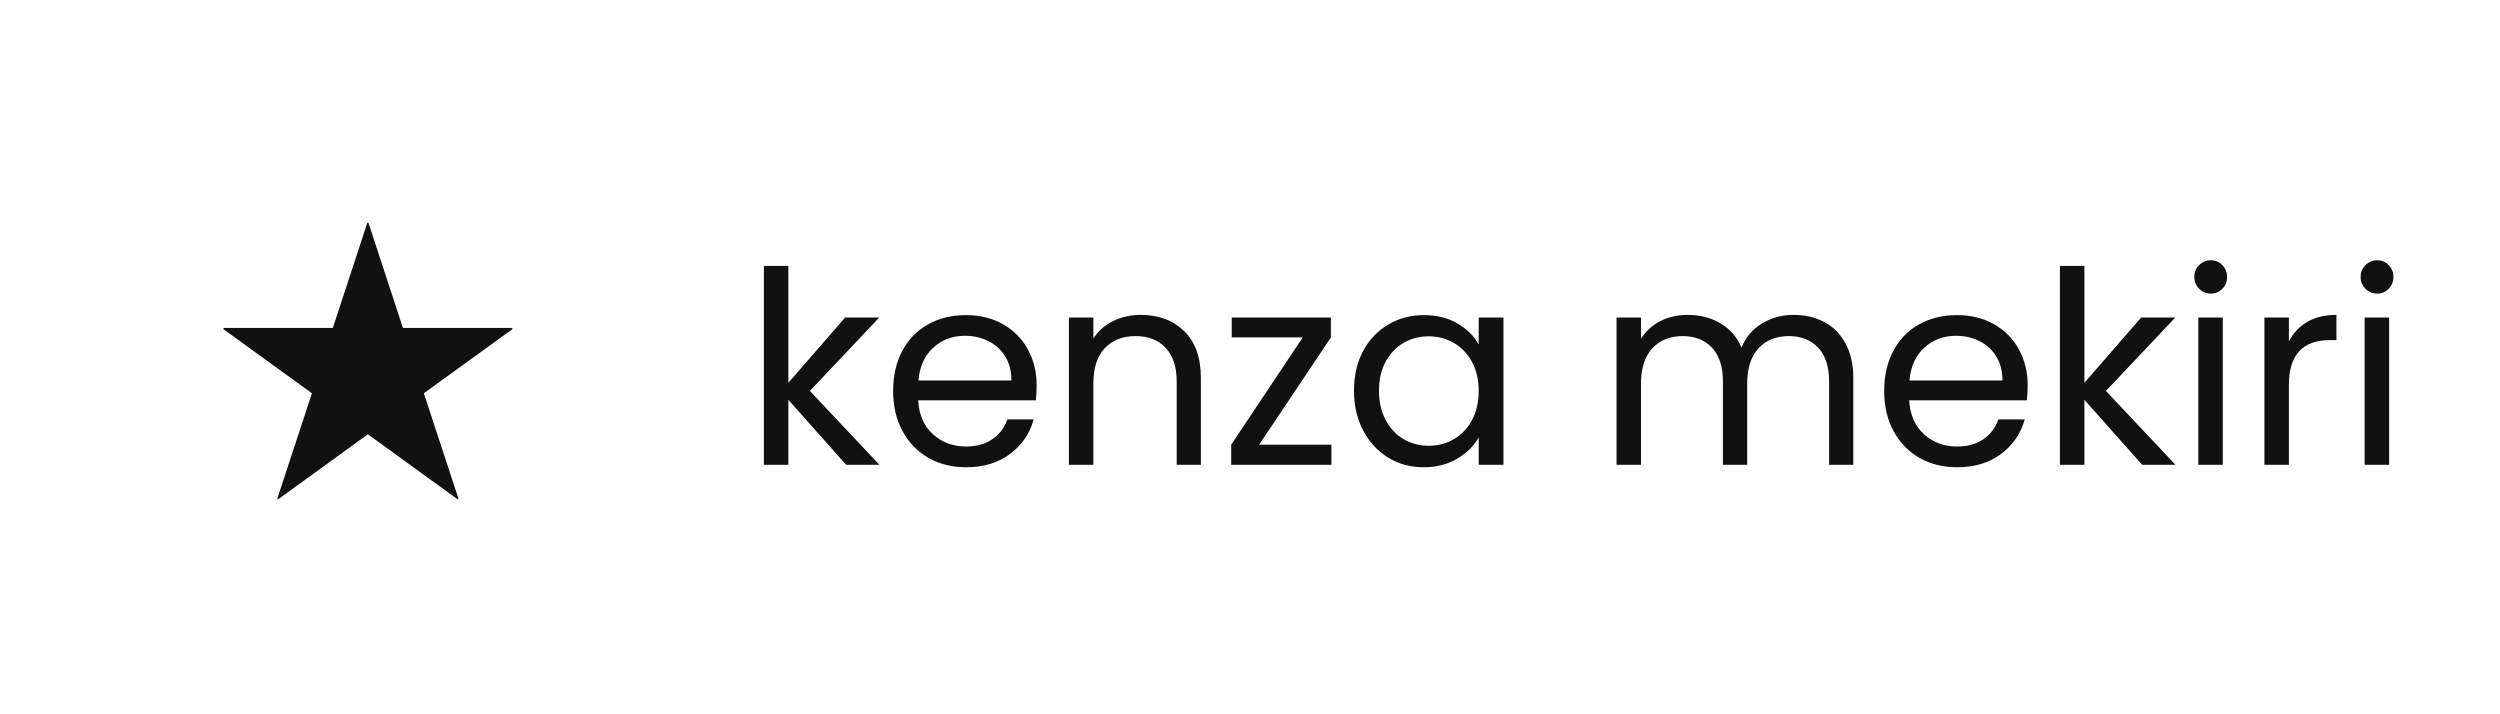
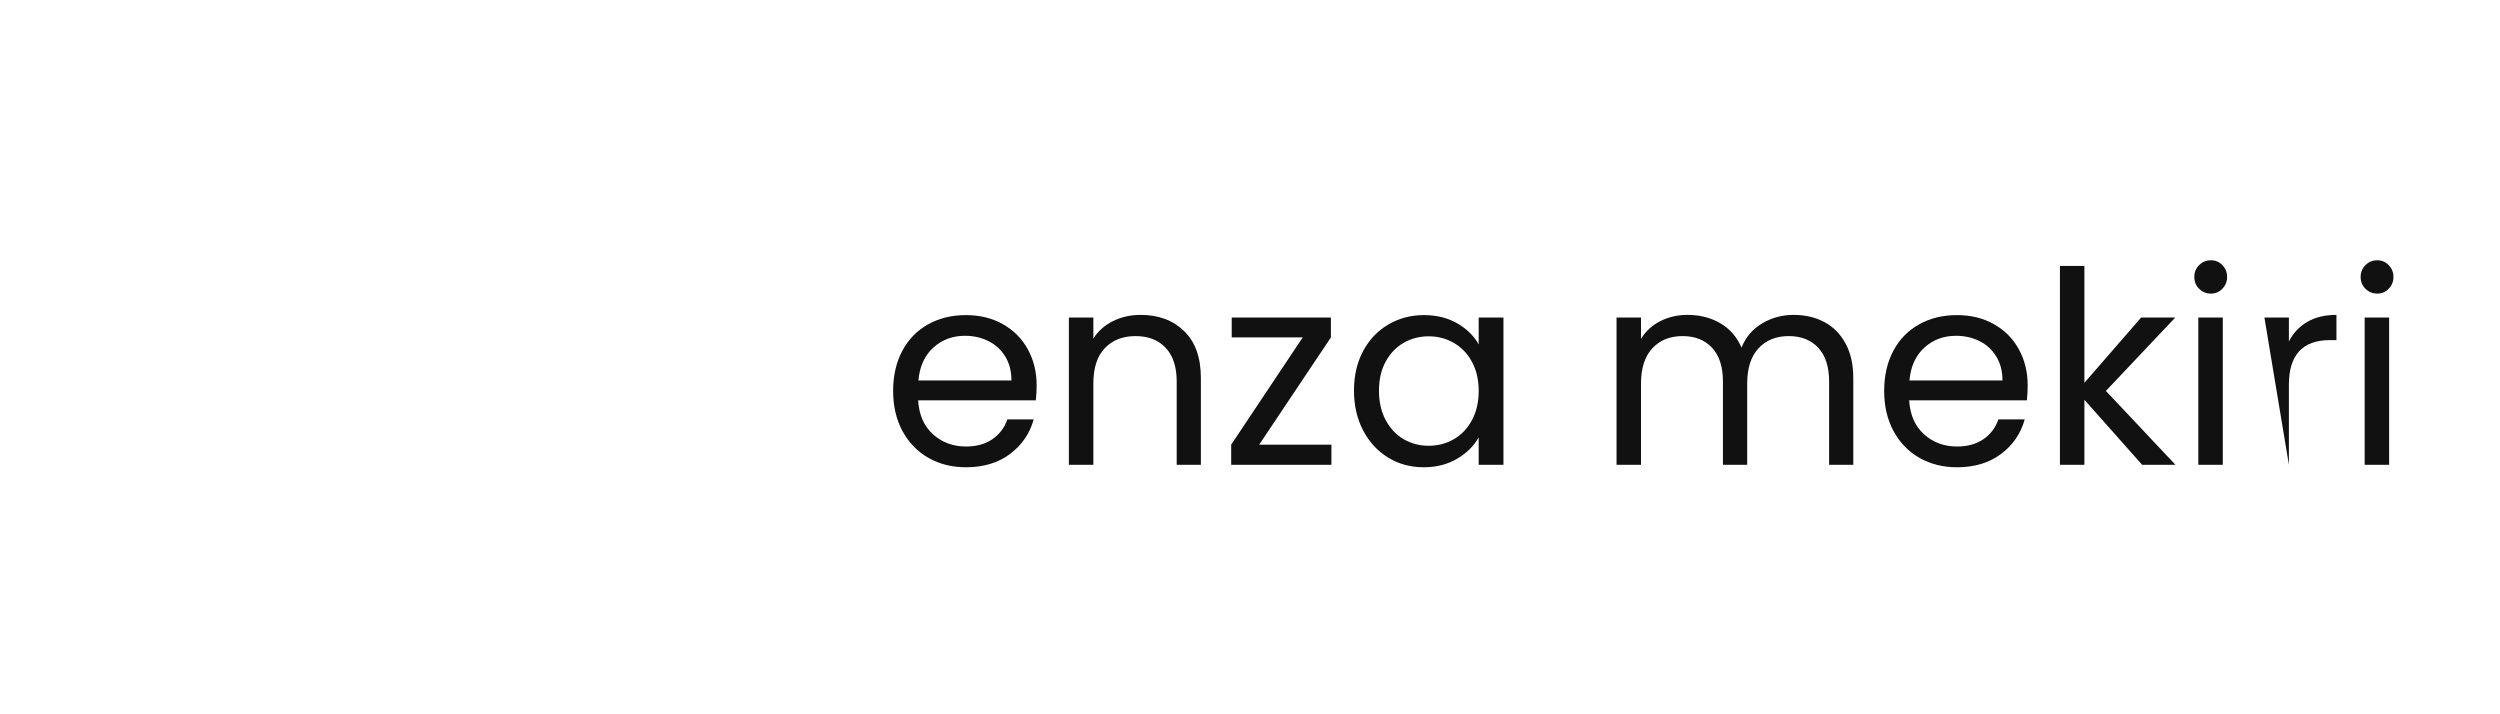
<svg xmlns="http://www.w3.org/2000/svg" width="700" zoomAndPan="magnify" viewBox="0 0 525 150" height="200" preserveAspectRatio="xMidYMid meet" version="1.0">
  <defs>
    <filter x="0%" y="0%" width="100%" height="100%" id="2b18203a83">
      <feColorMatrix values="0 0 0 0 1 0 0 0 0 1 0 0 0 0 1 0 0 0 1 0" color-interpolation-filters="sRGB" />
    </filter>
    <g />
    <mask id="b5689aa1c4">
      <g filter="url(#2b18203a83)">
-         <rect x="-52.5" width="630" fill="#000000" y="-15" height="180" fill-opacity="0.93" />
-       </g>
+         </g>
    </mask>
    <clipPath id="38585e3f54">
      <rect x="0" width="67" y="0" height="94" />
    </clipPath>
    <mask id="e477fc4e97">
      <g filter="url(#2b18203a83)">
        <rect x="-52.5" width="630" fill="#000000" y="-15" height="180" fill-opacity="0.93" />
      </g>
    </mask>
    <clipPath id="0398c5b0c9">
      <rect x="0" width="352" y="0" height="80" />
    </clipPath>
  </defs>
  <g mask="url(#b5689aa1c4)">
    <g transform="matrix(1, 0, 0, 1, 44, 31)">
      <g clip-path="url(#38585e3f54)">
        <g fill="#000000" fill-opacity="1">
          <g transform="translate(0.427, 69.713)">
            <g>
              <path d="M 40.188 -31.844 L 32.953 -53.906 L 32.703 -53.906 L 25.469 -31.844 L 2.5 -31.844 L 2.5 -31.578 L 21.078 -18.125 L 13.781 4.078 L 13.984 4.141 L 32.828 -9.516 L 51.672 4.141 L 51.875 4.078 L 44.578 -18.125 L 63.156 -31.578 L 63.156 -31.844 Z M 40.188 -31.844 " />
            </g>
          </g>
        </g>
      </g>
    </g>
  </g>
  <g mask="url(#e477fc4e97)">
    <g transform="matrix(1, 0, 0, 1, 155, 38)">
      <g clip-path="url(#0398c5b0c9)">
        <g fill="#000000" fill-opacity="1">
          <g transform="translate(1.073, 59.61)">
            <g>
-               <path d="M 21.609 0 L 9.484 -13.656 L 9.484 0 L 4.344 0 L 4.344 -41.766 L 9.484 -41.766 L 9.484 -17.219 L 21.391 -30.922 L 28.562 -30.922 L 14 -15.516 L 28.609 0 Z M 21.609 0 " />
-             </g>
+               </g>
          </g>
        </g>
        <g fill="#000000" fill-opacity="1">
          <g transform="translate(30.135, 59.61)">
            <g>
              <path d="M 32.562 -16.656 C 32.562 -15.676 32.504 -14.641 32.391 -13.547 L 7.672 -13.547 C 7.859 -10.492 8.898 -8.113 10.797 -6.406 C 12.703 -4.695 15.008 -3.844 17.719 -3.844 C 19.938 -3.844 21.789 -4.359 23.281 -5.391 C 24.77 -6.422 25.812 -7.801 26.406 -9.531 L 31.938 -9.531 C 31.113 -6.562 29.457 -4.145 26.969 -2.281 C 24.488 -0.414 21.406 0.516 17.719 0.516 C 14.781 0.516 12.156 -0.141 9.844 -1.453 C 7.531 -2.773 5.711 -4.648 4.391 -7.078 C 3.078 -9.504 2.422 -12.316 2.422 -15.516 C 2.422 -18.711 3.062 -21.516 4.344 -23.922 C 5.625 -26.336 7.422 -28.191 9.734 -29.484 C 12.047 -30.785 14.707 -31.438 17.719 -31.438 C 20.656 -31.438 23.25 -30.797 25.5 -29.516 C 27.758 -28.234 29.5 -26.473 30.719 -24.234 C 31.945 -21.992 32.562 -19.469 32.562 -16.656 Z M 27.266 -17.719 C 27.266 -19.676 26.828 -21.359 25.953 -22.766 C 25.086 -24.18 23.91 -25.254 22.422 -25.984 C 20.941 -26.723 19.301 -27.094 17.5 -27.094 C 14.895 -27.094 12.68 -26.266 10.859 -24.609 C 9.035 -22.953 7.992 -20.656 7.734 -17.719 Z M 27.266 -17.719 " />
            </g>
          </g>
        </g>
        <g fill="#000000" fill-opacity="1">
          <g transform="translate(65.122, 59.61)">
            <g>
              <path d="M 19.422 -31.484 C 23.18 -31.484 26.227 -30.344 28.562 -28.062 C 30.895 -25.789 32.062 -22.516 32.062 -18.234 L 32.062 0 L 26.984 0 L 26.984 -17.5 C 26.984 -20.582 26.207 -22.941 24.656 -24.578 C 23.113 -26.211 21.008 -27.031 18.344 -27.031 C 15.633 -27.031 13.477 -26.18 11.875 -24.484 C 10.281 -22.797 9.484 -20.332 9.484 -17.094 L 9.484 0 L 4.344 0 L 4.344 -30.922 L 9.484 -30.922 L 9.484 -26.531 C 10.492 -28.102 11.875 -29.32 13.625 -30.188 C 15.375 -31.051 17.305 -31.484 19.422 -31.484 Z M 19.422 -31.484 " />
            </g>
          </g>
        </g>
        <g fill="#000000" fill-opacity="1">
          <g transform="translate(101.238, 59.61)">
            <g>
              <path d="M 8.188 -4.234 L 23.359 -4.234 L 23.359 0 L 2.312 0 L 2.312 -4.234 L 17.328 -26.75 L 2.422 -26.75 L 2.422 -30.922 L 23.25 -30.922 L 23.25 -26.75 Z M 8.188 -4.234 " />
            </g>
          </g>
        </g>
        <g fill="#000000" fill-opacity="1">
          <g transform="translate(126.914, 59.61)">
            <g>
              <path d="M 2.422 -15.578 C 2.422 -18.734 3.062 -21.504 4.344 -23.891 C 5.625 -26.285 7.383 -28.141 9.625 -29.453 C 11.863 -30.773 14.352 -31.438 17.094 -31.438 C 19.801 -31.438 22.148 -30.852 24.141 -29.688 C 26.141 -28.52 27.629 -27.051 28.609 -25.281 L 28.609 -30.922 L 33.812 -30.922 L 33.812 0 L 28.609 0 L 28.609 -5.75 C 27.598 -3.945 26.082 -2.453 24.062 -1.266 C 22.051 -0.078 19.711 0.516 17.047 0.516 C 14.297 0.516 11.812 -0.16 9.594 -1.516 C 7.375 -2.879 5.625 -4.781 4.344 -7.219 C 3.062 -9.664 2.422 -12.453 2.422 -15.578 Z M 28.609 -15.516 C 28.609 -17.848 28.141 -19.879 27.203 -21.609 C 26.266 -23.348 24.992 -24.676 23.391 -25.594 C 21.797 -26.52 20.035 -26.984 18.109 -26.984 C 16.191 -26.984 14.441 -26.531 12.859 -25.625 C 11.285 -24.719 10.023 -23.398 9.078 -21.672 C 8.141 -19.941 7.672 -17.91 7.672 -15.578 C 7.672 -13.203 8.141 -11.141 9.078 -9.391 C 10.023 -7.641 11.285 -6.301 12.859 -5.375 C 14.441 -4.457 16.191 -4 18.109 -4 C 20.035 -4 21.797 -4.457 23.391 -5.375 C 24.992 -6.301 26.266 -7.641 27.203 -9.391 C 28.141 -11.141 28.609 -13.18 28.609 -15.516 Z M 28.609 -15.516 " />
            </g>
          </g>
        </g>
        <g fill="#000000" fill-opacity="1">
          <g transform="translate(165.061, 59.61)">
            <g />
          </g>
        </g>
        <g fill="#000000" fill-opacity="1">
          <g transform="translate(180.129, 59.61)">
            <g>
              <path d="M 41.531 -31.484 C 43.945 -31.484 46.094 -30.984 47.969 -29.984 C 49.852 -28.992 51.336 -27.5 52.422 -25.5 C 53.516 -23.508 54.062 -21.086 54.062 -18.234 L 54.062 0 L 48.984 0 L 48.984 -17.5 C 48.984 -20.582 48.223 -22.941 46.703 -24.578 C 45.18 -26.211 43.117 -27.031 40.516 -27.031 C 37.848 -27.031 35.723 -26.172 34.141 -24.453 C 32.566 -22.742 31.781 -20.273 31.781 -17.047 L 31.781 0 L 26.688 0 L 26.688 -17.5 C 26.688 -20.582 25.926 -22.941 24.406 -24.578 C 22.883 -26.211 20.828 -27.031 18.234 -27.031 C 15.555 -27.031 13.426 -26.172 11.844 -24.453 C 10.27 -22.742 9.484 -20.273 9.484 -17.047 L 9.484 0 L 4.344 0 L 4.344 -30.922 L 9.484 -30.922 L 9.484 -26.469 C 10.492 -28.082 11.852 -29.32 13.562 -30.188 C 15.281 -31.051 17.176 -31.484 19.25 -31.484 C 21.844 -31.484 24.133 -30.898 26.125 -29.734 C 28.125 -28.578 29.613 -26.867 30.594 -24.609 C 31.457 -26.785 32.883 -28.473 34.875 -29.672 C 36.875 -30.879 39.094 -31.484 41.531 -31.484 Z M 41.531 -31.484 " />
            </g>
          </g>
        </g>
        <g fill="#000000" fill-opacity="1">
          <g transform="translate(238.252, 59.61)">
            <g>
              <path d="M 32.562 -16.656 C 32.562 -15.676 32.504 -14.641 32.391 -13.547 L 7.672 -13.547 C 7.859 -10.492 8.898 -8.113 10.797 -6.406 C 12.703 -4.695 15.008 -3.844 17.719 -3.844 C 19.938 -3.844 21.789 -4.359 23.281 -5.391 C 24.77 -6.422 25.812 -7.801 26.406 -9.531 L 31.938 -9.531 C 31.113 -6.562 29.457 -4.145 26.969 -2.281 C 24.488 -0.414 21.406 0.516 17.719 0.516 C 14.781 0.516 12.156 -0.141 9.844 -1.453 C 7.531 -2.773 5.711 -4.648 4.391 -7.078 C 3.078 -9.504 2.422 -12.316 2.422 -15.516 C 2.422 -18.711 3.062 -21.516 4.344 -23.922 C 5.625 -26.336 7.422 -28.191 9.734 -29.484 C 12.047 -30.785 14.707 -31.438 17.719 -31.438 C 20.656 -31.438 23.25 -30.797 25.5 -29.516 C 27.758 -28.234 29.5 -26.473 30.719 -24.234 C 31.945 -21.992 32.562 -19.469 32.562 -16.656 Z M 27.266 -17.719 C 27.266 -19.676 26.828 -21.359 25.953 -22.766 C 25.086 -24.18 23.91 -25.254 22.422 -25.984 C 20.941 -26.723 19.301 -27.094 17.5 -27.094 C 14.895 -27.094 12.68 -26.266 10.859 -24.609 C 9.035 -22.953 7.992 -20.656 7.734 -17.719 Z M 27.266 -17.719 " />
            </g>
          </g>
        </g>
        <g fill="#000000" fill-opacity="1">
          <g transform="translate(273.24, 59.61)">
            <g>
              <path d="M 21.609 0 L 9.484 -13.656 L 9.484 0 L 4.344 0 L 4.344 -41.766 L 9.484 -41.766 L 9.484 -17.219 L 21.391 -30.922 L 28.562 -30.922 L 14 -15.516 L 28.609 0 Z M 21.609 0 " />
            </g>
          </g>
        </g>
        <g fill="#000000" fill-opacity="1">
          <g transform="translate(302.302, 59.61)">
            <g>
              <path d="M 7 -35.953 C 6.02 -35.953 5.191 -36.289 4.516 -36.969 C 3.836 -37.645 3.5 -38.473 3.5 -39.453 C 3.5 -40.43 3.836 -41.258 4.516 -41.938 C 5.191 -42.613 6.02 -42.953 7 -42.953 C 7.938 -42.953 8.734 -42.613 9.391 -41.938 C 10.055 -41.258 10.391 -40.43 10.391 -39.453 C 10.391 -38.473 10.055 -37.645 9.391 -36.969 C 8.734 -36.289 7.938 -35.953 7 -35.953 Z M 9.484 -30.922 L 9.484 0 L 4.344 0 L 4.344 -30.922 Z M 9.484 -30.922 " />
            </g>
          </g>
        </g>
        <g fill="#000000" fill-opacity="1">
          <g transform="translate(316.184, 59.61)">
            <g>
-               <path d="M 9.484 -25.906 C 10.391 -27.676 11.676 -29.047 13.344 -30.016 C 15.02 -30.992 17.062 -31.484 19.469 -31.484 L 19.469 -26.188 L 18.109 -26.188 C 12.359 -26.188 9.484 -23.062 9.484 -16.812 L 9.484 0 L 4.344 0 L 4.344 -30.922 L 9.484 -30.922 Z M 9.484 -25.906 " />
+               <path d="M 9.484 -25.906 C 10.391 -27.676 11.676 -29.047 13.344 -30.016 C 15.02 -30.992 17.062 -31.484 19.469 -31.484 L 19.469 -26.188 L 18.109 -26.188 C 12.359 -26.188 9.484 -23.062 9.484 -16.812 L 9.484 0 L 4.344 -30.922 L 9.484 -30.922 Z M 9.484 -25.906 " />
            </g>
          </g>
        </g>
        <g fill="#000000" fill-opacity="1">
          <g transform="translate(337.232, 59.61)">
            <g>
              <path d="M 7 -35.953 C 6.02 -35.953 5.191 -36.289 4.516 -36.969 C 3.836 -37.645 3.5 -38.473 3.5 -39.453 C 3.5 -40.43 3.836 -41.258 4.516 -41.938 C 5.191 -42.613 6.02 -42.953 7 -42.953 C 7.938 -42.953 8.734 -42.613 9.391 -41.938 C 10.055 -41.258 10.391 -40.43 10.391 -39.453 C 10.391 -38.473 10.055 -37.645 9.391 -36.969 C 8.734 -36.289 7.938 -35.953 7 -35.953 Z M 9.484 -30.922 L 9.484 0 L 4.344 0 L 4.344 -30.922 Z M 9.484 -30.922 " />
            </g>
          </g>
        </g>
      </g>
    </g>
  </g>
</svg>